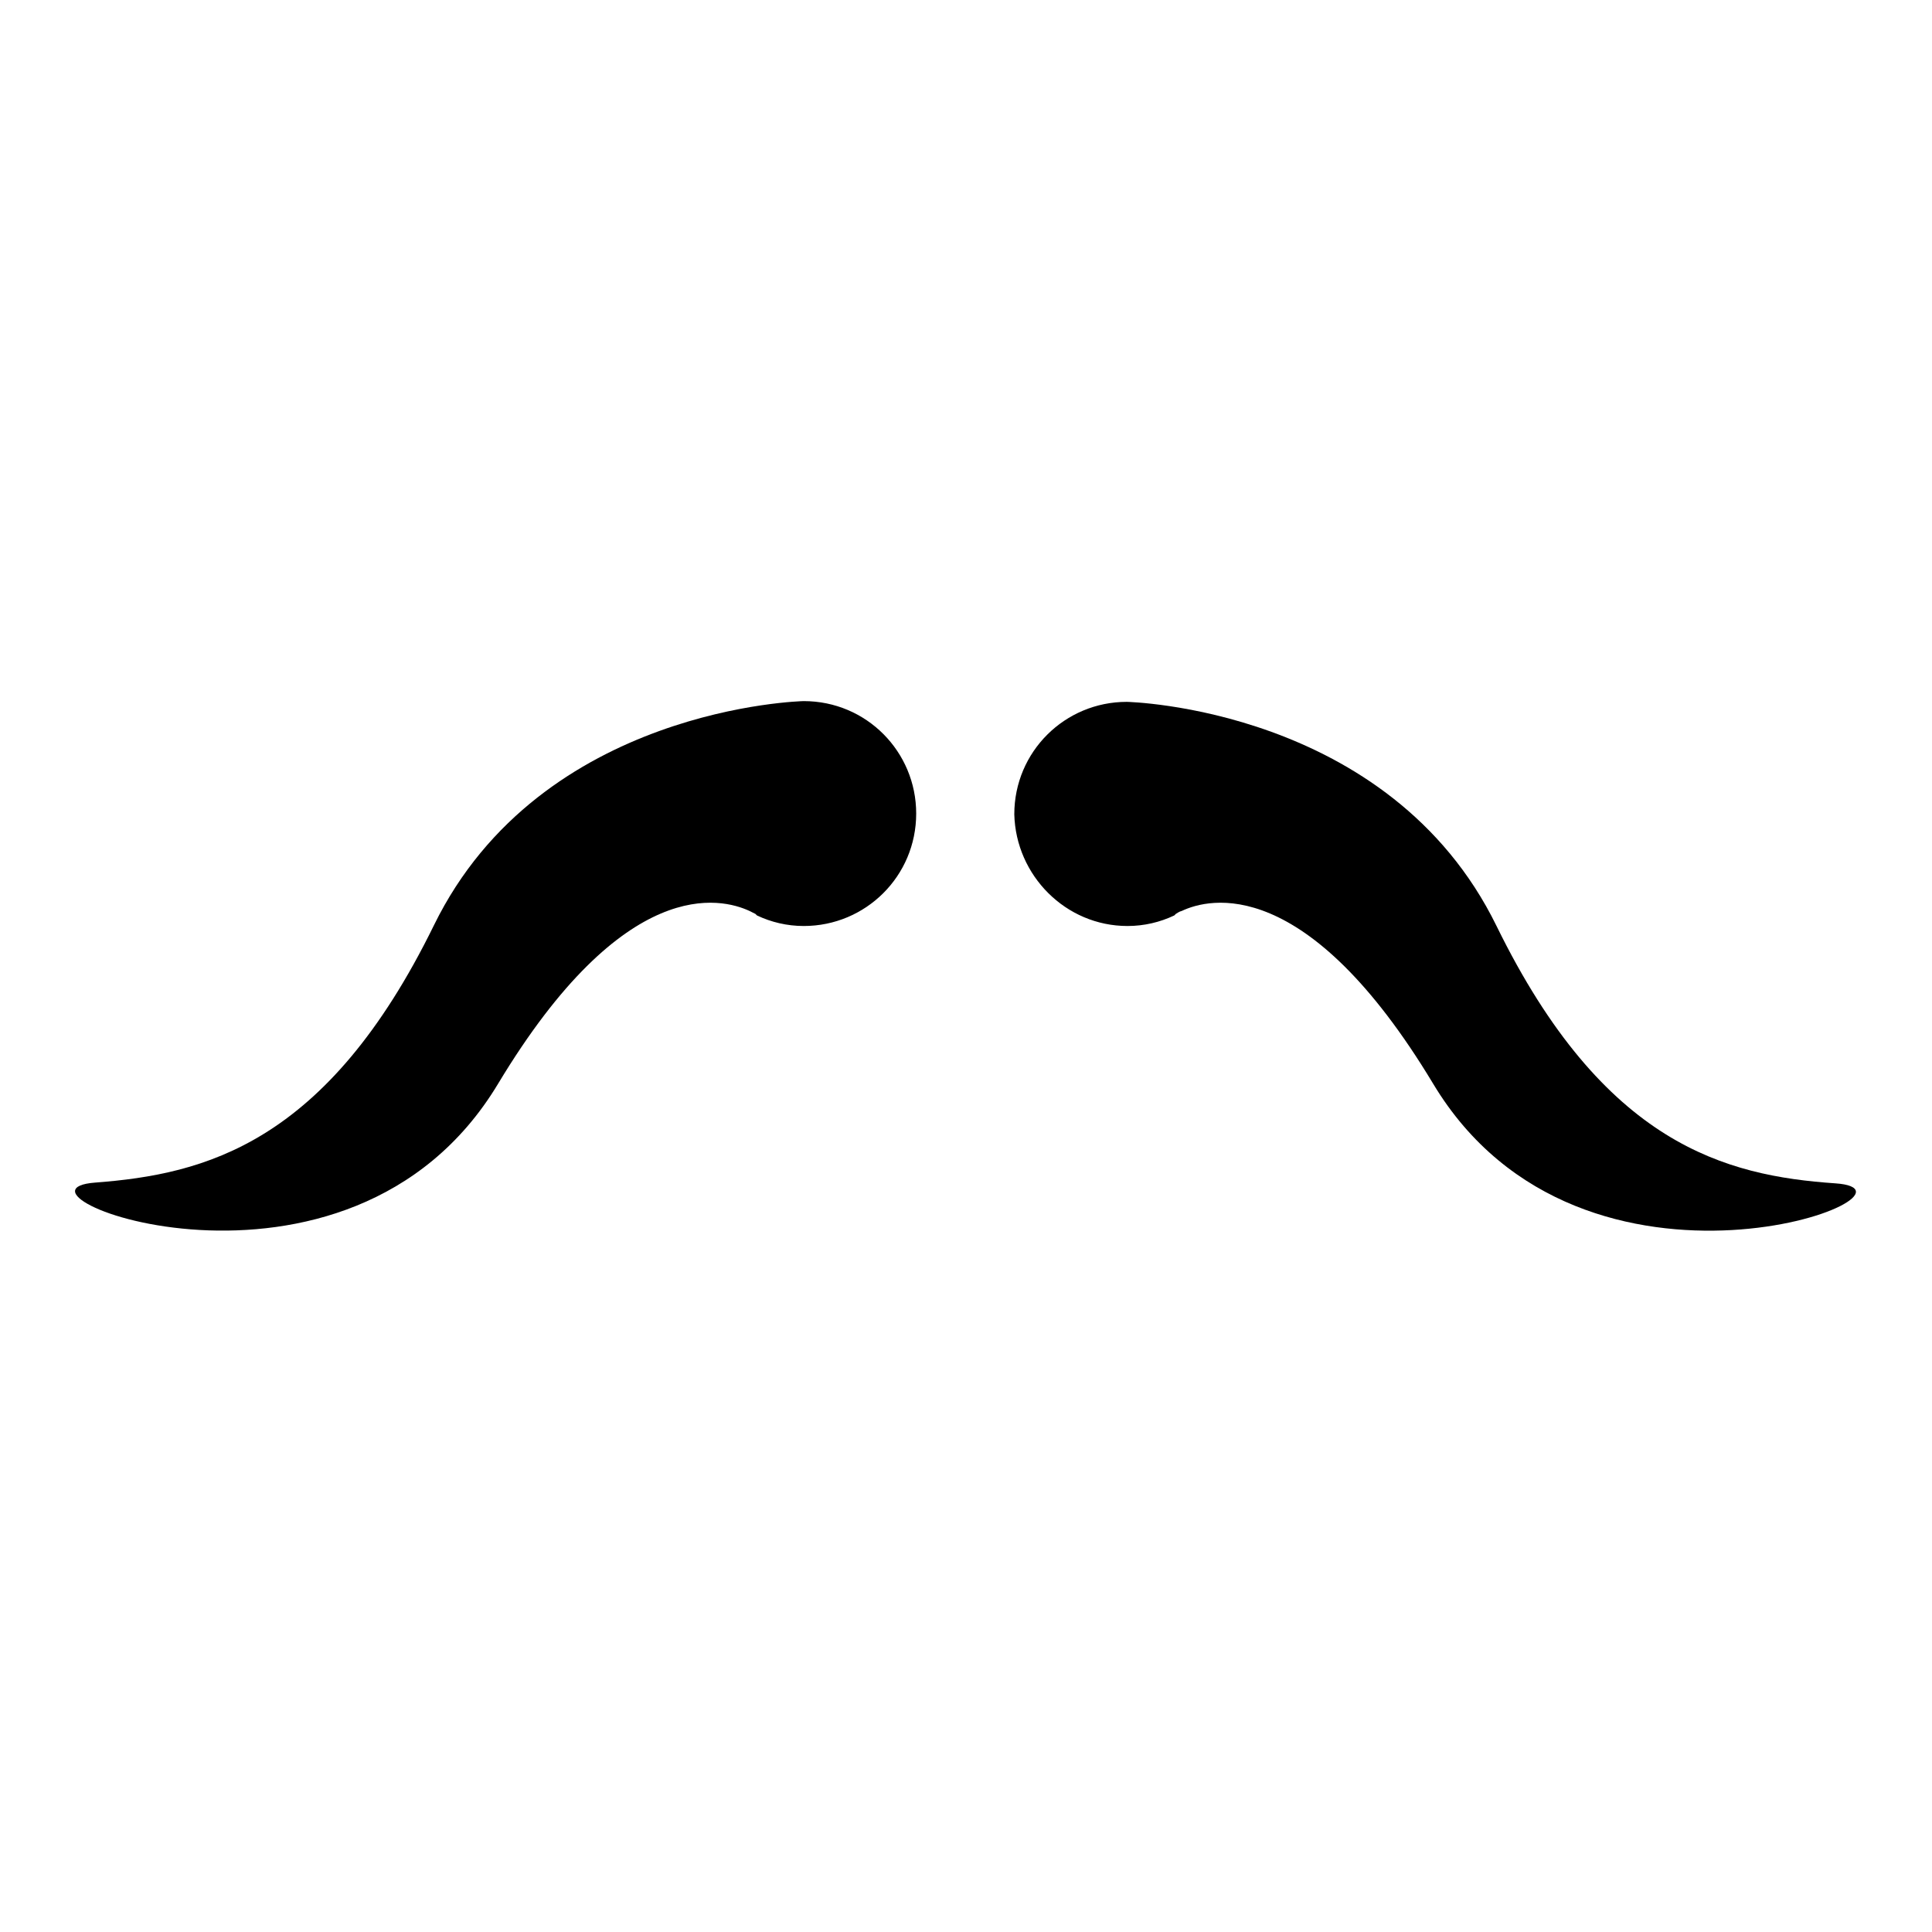
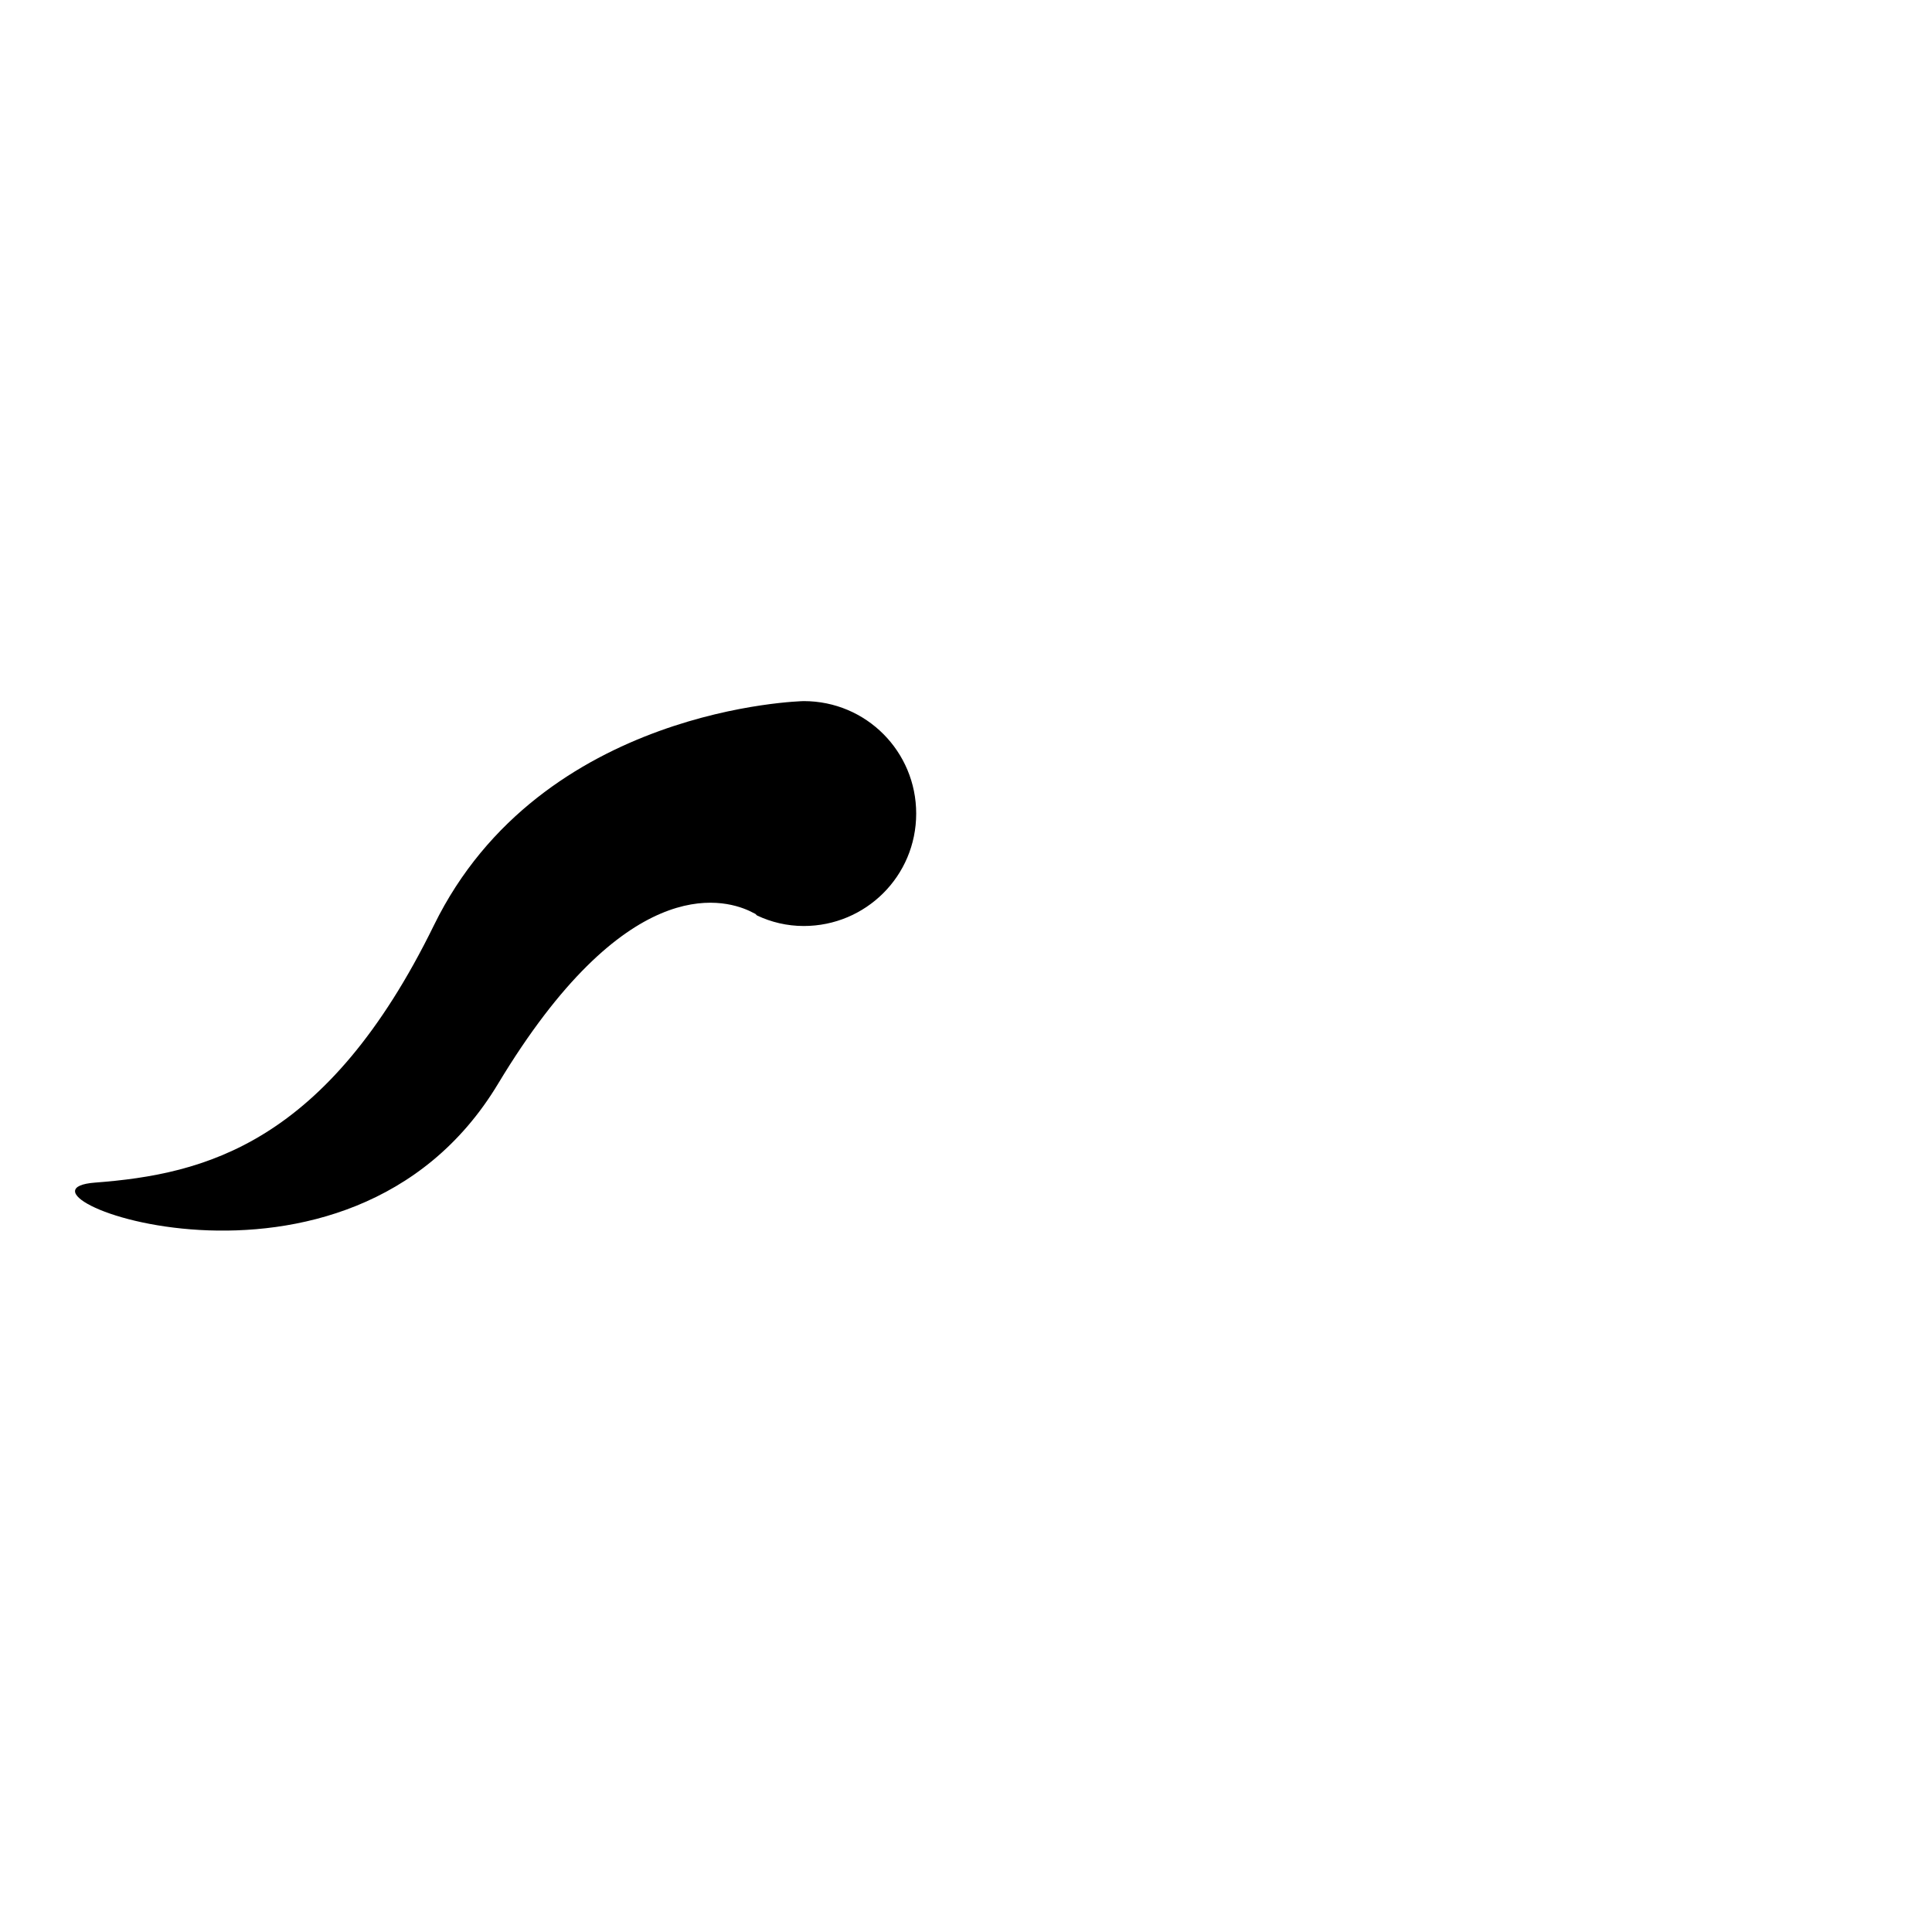
<svg xmlns="http://www.w3.org/2000/svg" version="1.1" x="0px" y="0px" viewBox="0 0 256 256" enable-background="new 0 0 256 256" xml:space="preserve">
  <g>
    <g>
      <g>
        <g>
          <path fill="#000000" d="M66,143.6c16.8-27.9,29.6-24.6,33.3-22.9c0.4,0.2,0.6,0.3,0.8,0.4c0.1,0.1,0.2,0.2,0.2,0.2v0c1.9,0.9,4,1.4,6.2,1.4c8.2,0,14.9-6.6,14.9-14.9c0-8.2-6.6-14.9-14.9-14.9c0,0-34.8,0.7-49,29.7c-14.2,29-30.4,33-44.9,34.1C-1.8,157.8,46.1,176.7,66,143.6z" />
-           <path fill="#000000" d="M149.4,122.7c2.2,0,4.3-0.5,6.2-1.4v0c0,0,0.1-0.1,0.2-0.2c0.2-0.1,0.4-0.3,0.8-0.4c3.6-1.7,16.5-5,33.3,22.9c19.9,33.1,67.9,14.2,53.3,13.2c-14.5-1-30.7-5.1-44.9-34.1c-14.2-29-49-29.7-49-29.7c-8.2,0-14.9,6.6-14.9,14.9C134.6,116,141.2,122.7,149.4,122.7z" />
        </g>
      </g>
      <g />
      <g />
      <g />
      <g />
      <g />
      <g />
      <g />
      <g />
      <g />
      <g />
      <g />
      <g />
      <g />
      <g />
      <g />
    </g>
  </g>
</svg>